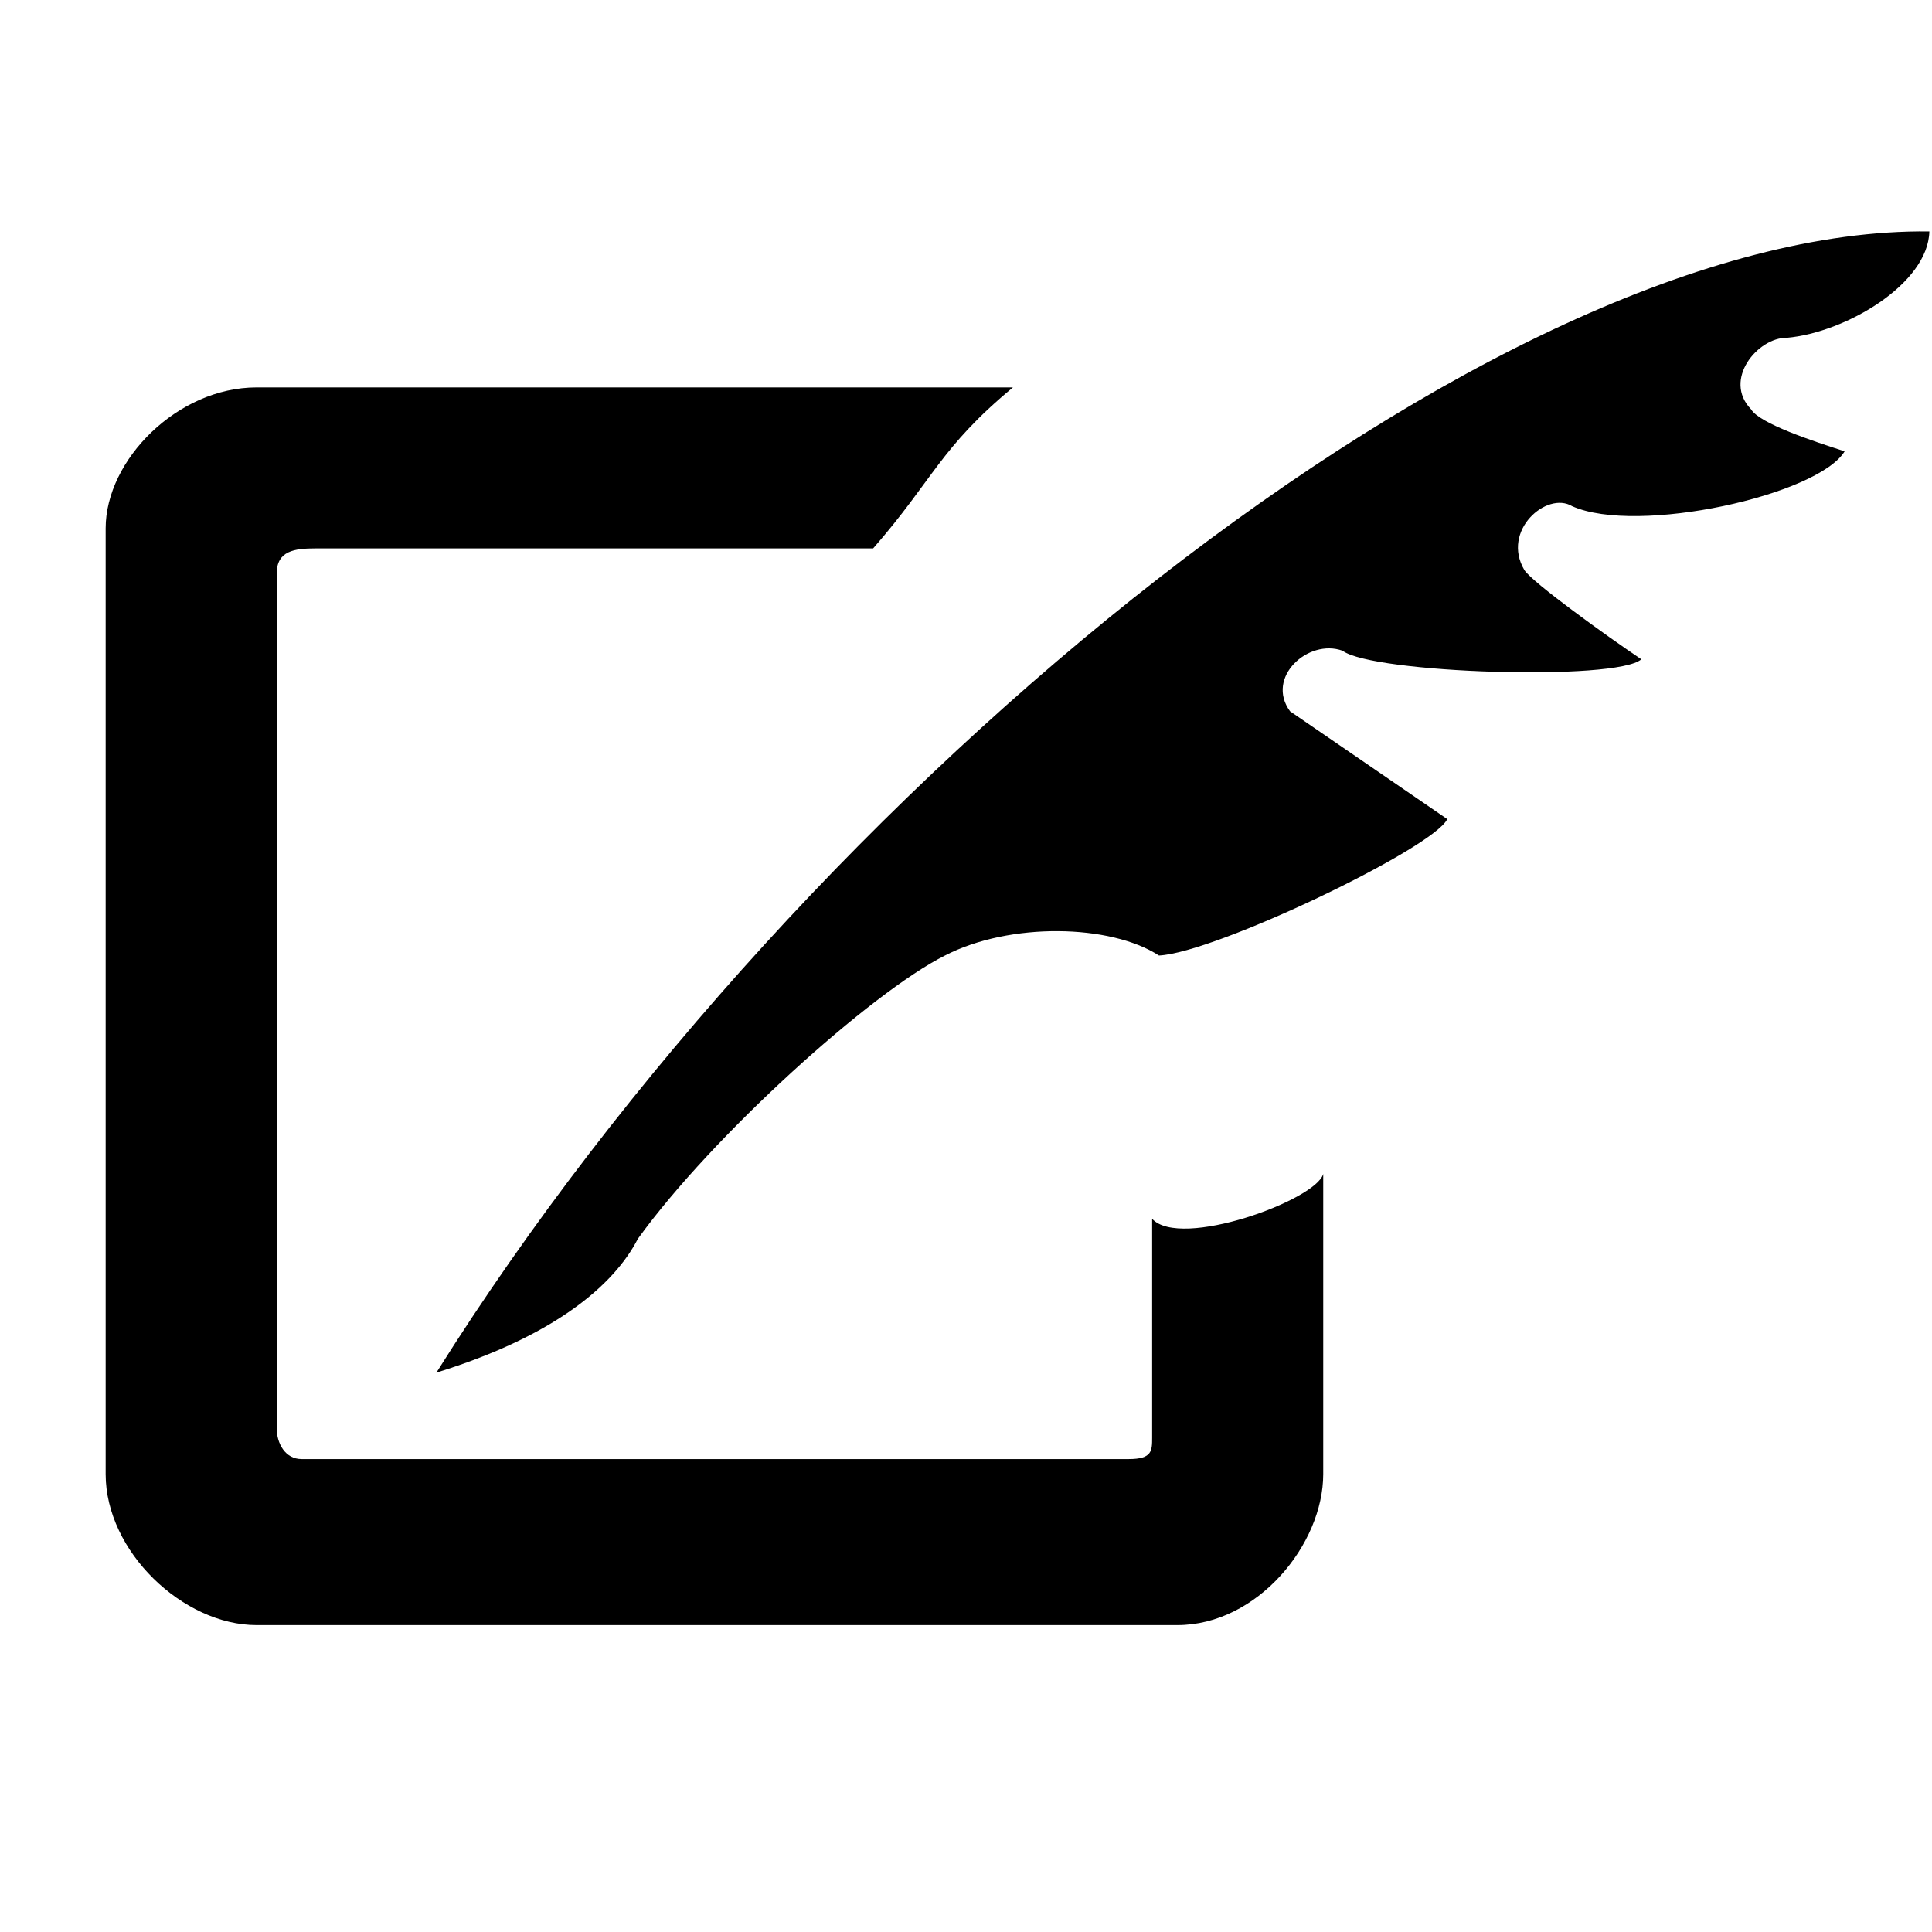
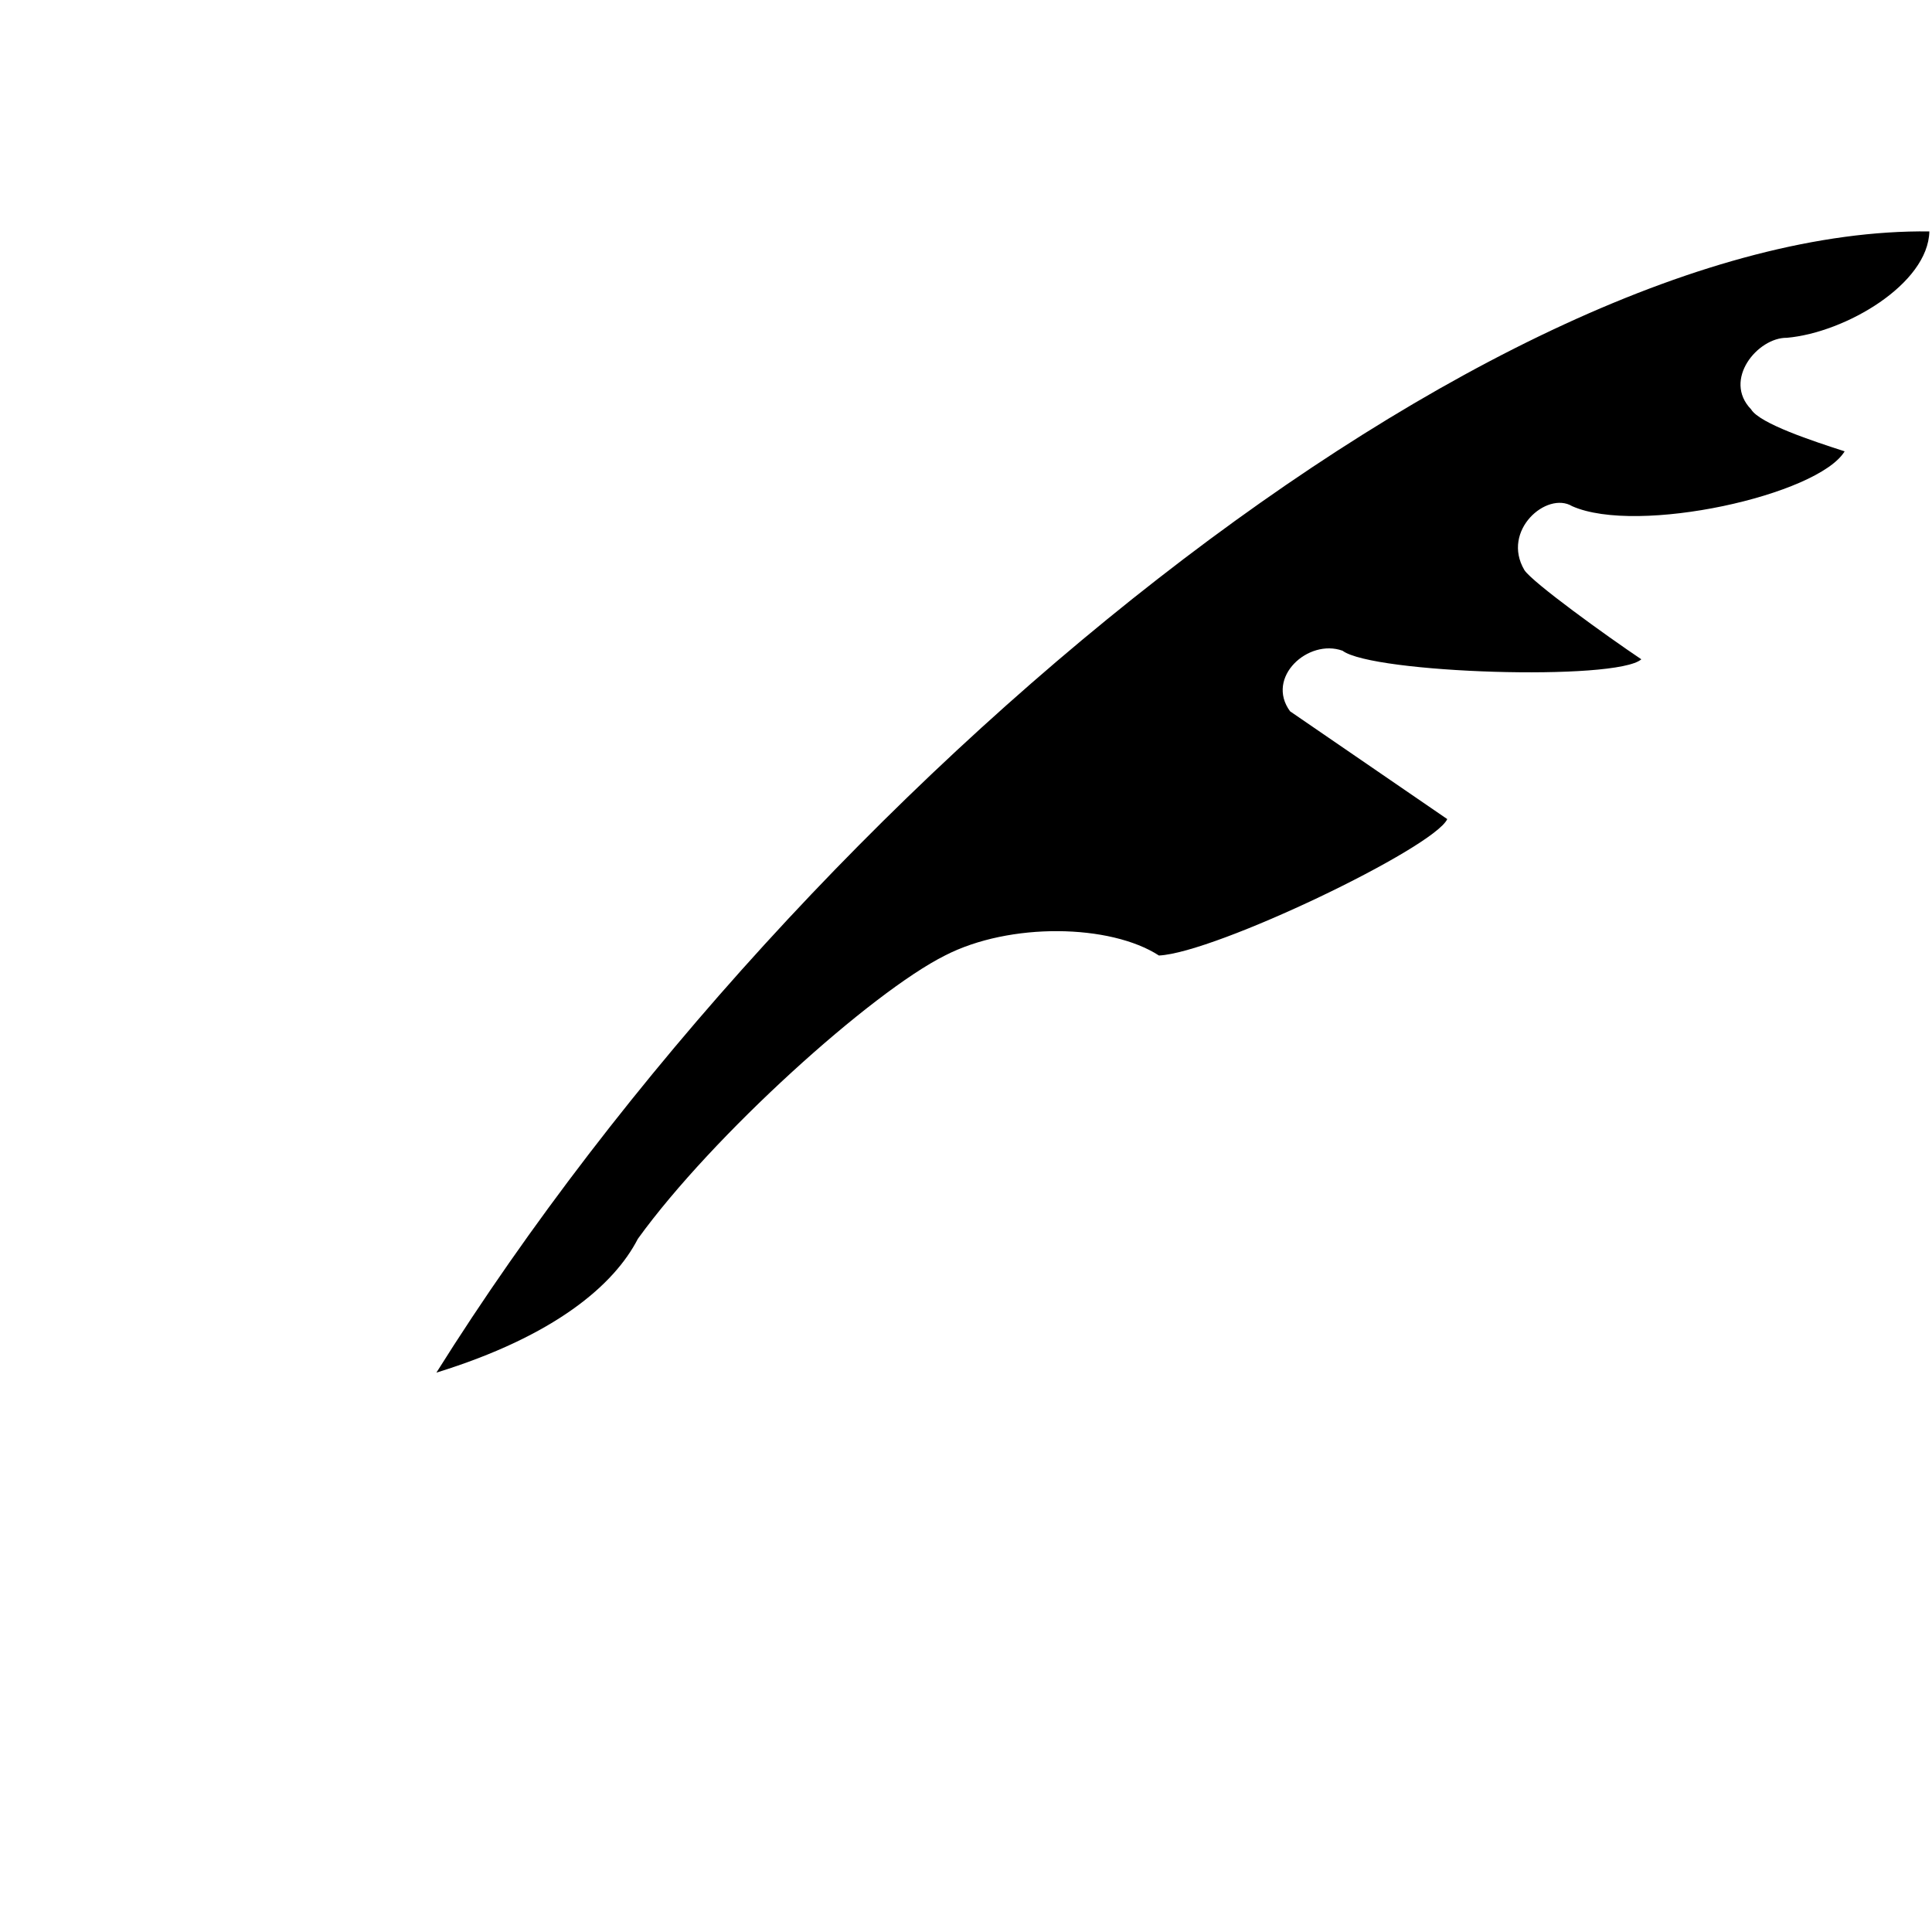
<svg xmlns="http://www.w3.org/2000/svg" width="7.11in" height="7.11in" viewBox="0 0 512 512">
-   <path id="未命名 #1" fill="black" d="M 473.55,89.52            C 465.83,89.40 456.47,100.65 464.06,108.48              466.34,112.28 480.63,116.95 488.85,119.61              481.77,131.24 433.96,141.85 416.63,134.14              409.93,130.10 397.79,140.59 403.98,151.08              406.13,154.37 425.74,168.53 434.97,174.72              428.40,180.54 363.78,178.47 355.79,172.45              346.69,169.16 335.30,179.52 341.88,188.50              341.88,188.50 383.54,217.07 383.54,217.07              380.00,224.71 322.09,252.52 307.13,253.22              294.26,244.88 267.65,244.35 250.43,253.22              230.96,262.95 188.87,300.84 169.04,328.30              162.78,340.47 147.13,354.03 115.65,363.76              213.80,207.33 395.59,59.94 511.30,61.33              510.99,75.24 489.11,88.13 473.55,89.52 Z            M 231.39,145.33            C 231.39,145.33 83.64,145.33 83.64,145.33              78.06,145.33 73.33,145.94 73.33,152.00              73.33,152.00 73.33,378.50 73.33,378.50              73.33,382.50 75.57,386.67 79.92,386.67              79.92,386.67 299.13,386.67 299.13,386.67              305.33,386.67 305.33,384.48 305.33,381.00              305.33,381.00 305.33,323.00 305.33,323.00              312.81,331.17 348.75,318.06 350.67,311.11              350.67,311.11 350.67,390.67 350.67,390.67              350.67,409.26 333.22,430.67 312.00,430.67              312.00,430.67 68.00,430.67 68.00,430.67              48.52,430.67 28.00,411.18 28.00,390.67              28.00,390.67 28.00,140.00 28.00,140.00              28.00,121.92 47.00,102.67 68.00,102.67              68.00,102.67 268.44,102.67 268.44,102.67              249.09,118.72 247.41,127.00 231.39,145.33 Z" />
+   <path id="未命名 #1" fill="black" d="M 473.55,89.52            C 465.83,89.40 456.47,100.65 464.06,108.48              466.34,112.28 480.63,116.95 488.85,119.61              481.77,131.24 433.96,141.85 416.63,134.14              409.93,130.10 397.79,140.59 403.98,151.08              406.13,154.37 425.74,168.53 434.97,174.72              428.40,180.54 363.78,178.47 355.79,172.45              346.69,169.16 335.30,179.52 341.88,188.50              341.88,188.50 383.54,217.07 383.54,217.07              380.00,224.71 322.09,252.52 307.13,253.22              294.26,244.88 267.65,244.35 250.43,253.22              230.96,262.95 188.87,300.84 169.04,328.30              162.78,340.47 147.13,354.03 115.65,363.76              213.80,207.33 395.59,59.94 511.30,61.33              510.99,75.24 489.11,88.13 473.55,89.52 Z            M 231.39,145.33            Z" />
</svg>